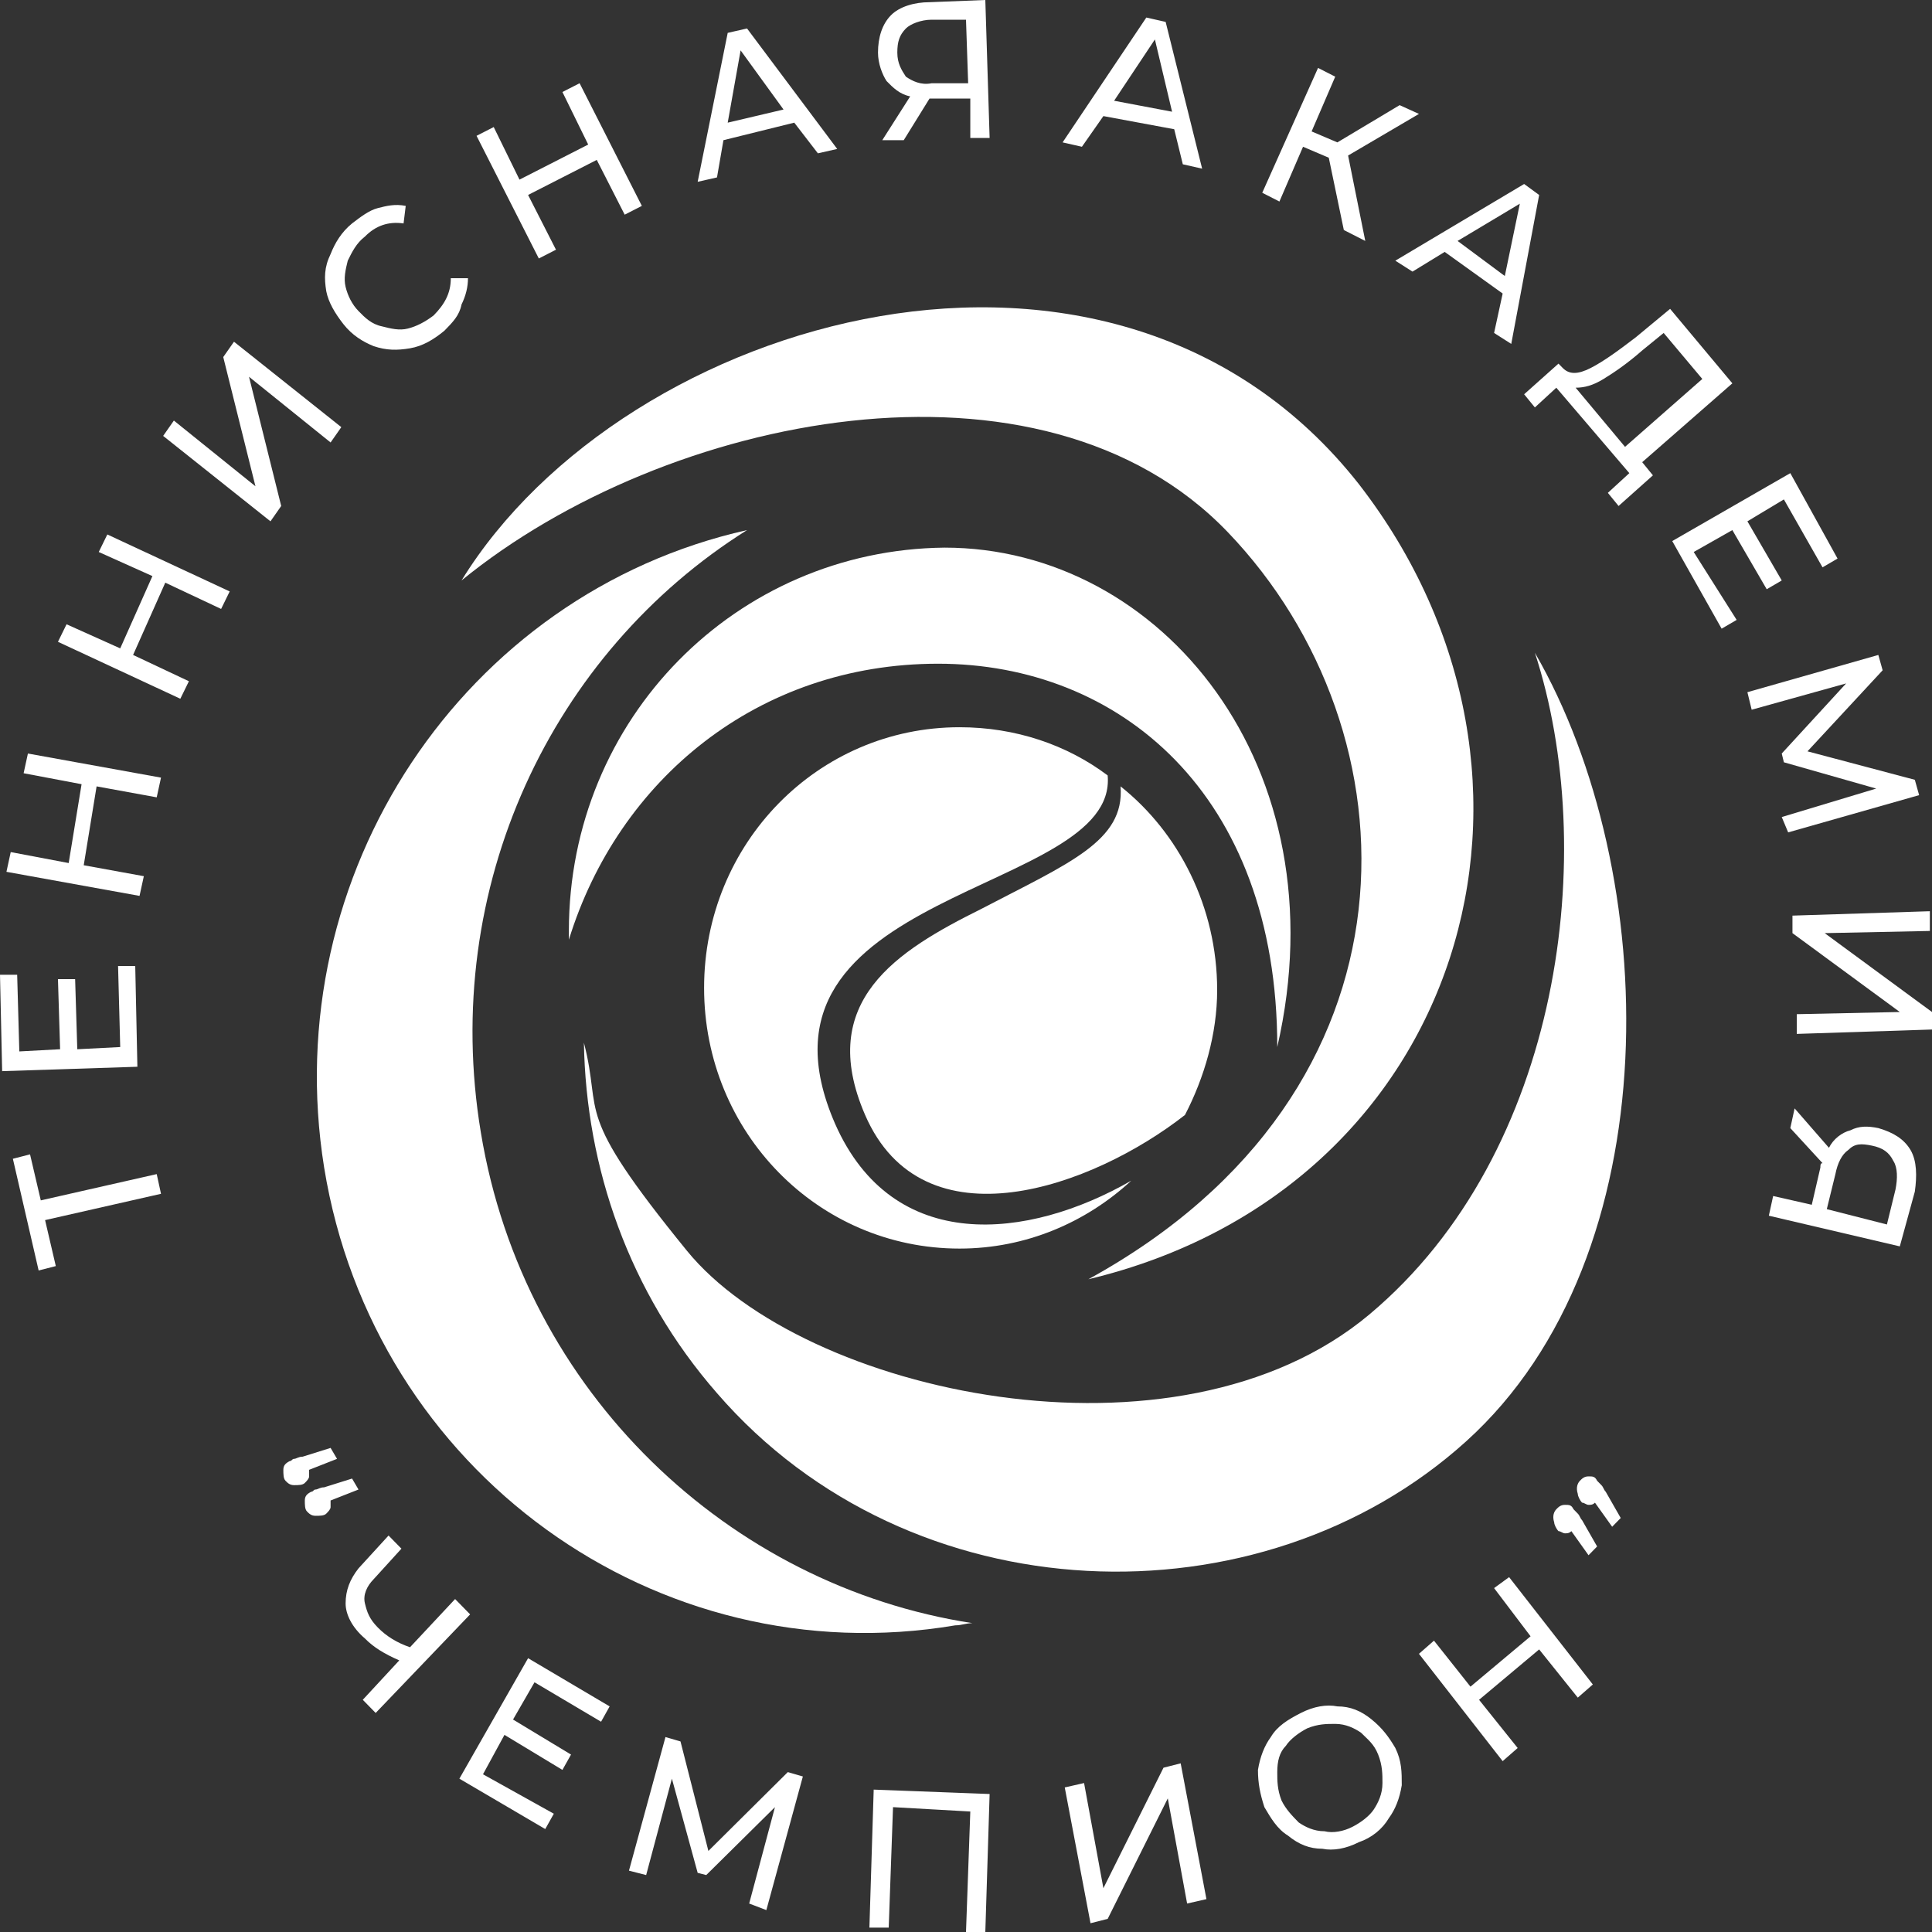
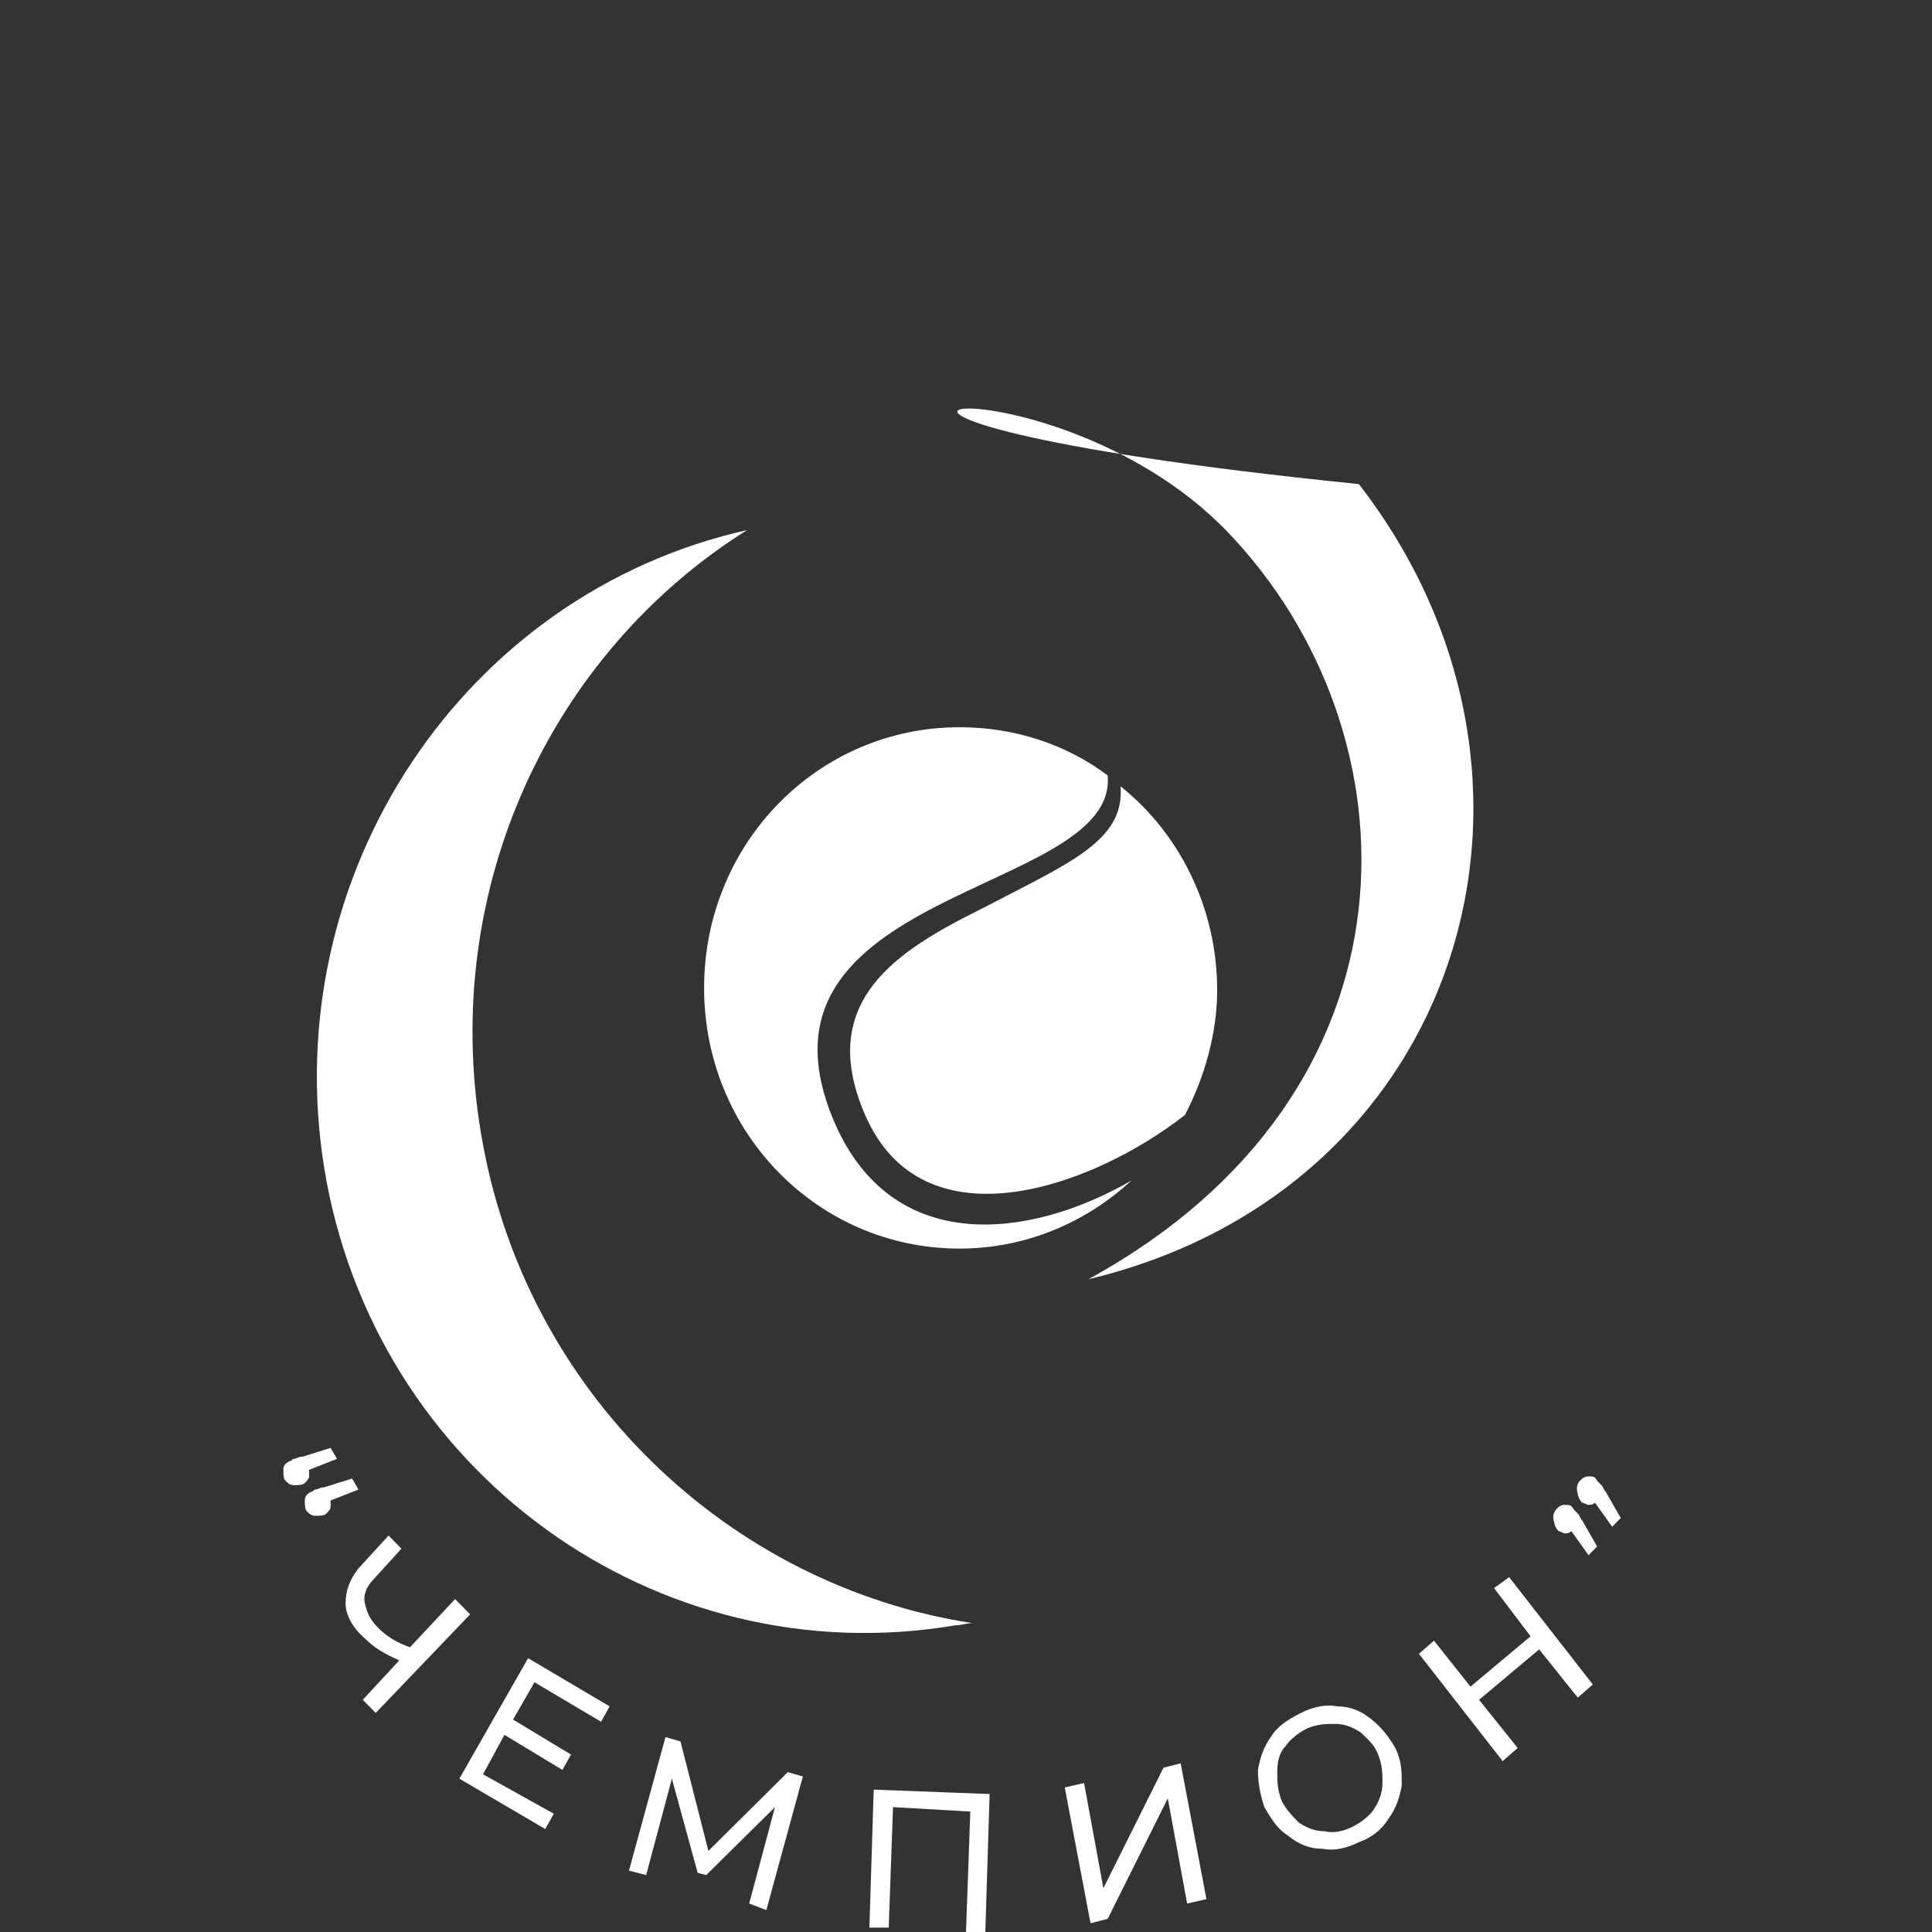
<svg xmlns="http://www.w3.org/2000/svg" width="80" height="80" viewBox="0 0 80 80" fill="none">
  <rect x="0" y="0" width="80" height="80" fill="#333333" stroke="none" />
  <path fill-rule="evenodd" clip-rule="evenodd" d="M34.578 46.531C30.311 36.735 46.311 37.097 45.866 32.109C44.178 30.839 42.044 30.113 39.733 30.113C33.866 30.113 29.155 34.921 29.155 40.907C29.155 46.893 33.866 51.701 39.733 51.701C42.489 51.701 44.977 50.612 46.844 48.889C42.578 51.338 36.977 51.973 34.578 46.531Z" fill="white" style="fill:white;fill-opacity:1;" />
  <path fill-rule="evenodd" clip-rule="evenodd" d="M40.622 37.642C37.156 39.365 33.778 41.451 35.822 46.168C38.222 51.701 45.244 49.161 49.067 46.168C49.867 44.626 50.4 42.812 50.4 40.998C50.4 37.551 48.8 34.467 46.4 32.562C46.578 34.83 44.267 35.737 40.622 37.642Z" fill="white" style="fill:white;fill-opacity:1;" />
-   <path fill-rule="evenodd" clip-rule="evenodd" d="M38.845 27.483C46.311 27.483 52.889 32.834 52.889 43.356C55.556 31.746 48.089 22.676 39.111 22.676C30.489 22.766 23.556 29.751 23.556 38.549C23.556 38.639 23.556 38.821 23.556 38.912C25.6 32.29 31.378 27.483 38.845 27.483Z" fill="white" style="fill:white;fill-opacity:1;" />
-   <path fill-rule="evenodd" clip-rule="evenodd" d="M50.845 22.041C58.756 30.295 59.289 45.17 45.067 52.971C60.623 49.252 65.689 32.2 56.267 20.045C46.134 7.166 25.867 13.061 19.111 24.036C27.556 17.143 43.111 13.968 50.845 22.041Z" fill="white" style="fill:white;fill-opacity:1;" />
+   <path fill-rule="evenodd" clip-rule="evenodd" d="M50.845 22.041C58.756 30.295 59.289 45.17 45.067 52.971C60.623 49.252 65.689 32.2 56.267 20.045C27.556 17.143 43.111 13.968 50.845 22.041Z" fill="white" style="fill:white;fill-opacity:1;" />
  <path fill-rule="evenodd" clip-rule="evenodd" d="M19.911 46.893C18.222 36.735 22.845 27.029 30.933 21.95C19.2 24.581 11.467 36.191 13.422 48.345C15.467 60.952 27.2 69.388 39.556 67.302C39.822 67.302 40 67.211 40.267 67.211C30.222 65.669 21.689 57.687 19.911 46.893Z" fill="white" style="fill:white;fill-opacity:1;" />
-   <path fill-rule="evenodd" clip-rule="evenodd" d="M56.711 54.422C48.711 61.134 33.244 57.687 28.444 51.791C23.644 45.896 24.978 46.258 24.178 43.175C24.267 48.345 26.044 53.515 29.689 57.687C37.689 66.939 52.178 67.392 60.711 59.682C69.244 51.973 68.8 36.1 63.556 27.029C66.222 35.193 64.711 47.71 56.711 54.422Z" fill="white" style="fill:white;fill-opacity:1;" />
-   <path d="M1.244 47.8L1.689 49.705L6.489 48.617L6.667 49.433L1.867 50.522L2.311 52.426L1.6 52.608L0.533 47.982L1.244 47.8ZM4.889 40L5.6 40L5.689 44.172L0.089 44.354L6.80751e-09 40.363L0.711 40.363L0.8 43.537L2.489 43.447L2.4 40.544L3.111 40.544L3.2 43.447L4.978 43.356L4.889 40ZM1.156 31.202L6.667 32.2L6.489 33.016L4 32.562L3.467 35.828L5.956 36.281L5.778 37.097L0.267 36.1L0.444 35.283L2.844 35.737L3.378 32.472L0.978 32.018L1.156 31.202ZM4.444 22.131L9.511 24.49L9.156 25.215L6.844 24.127L5.511 27.12L7.822 28.209L7.467 28.934L2.4 26.576L2.756 25.85L4.978 26.848L6.311 23.855L4.089 22.857L4.444 22.131ZM6.756 18.05L7.2 17.415L10.578 20.136L9.244 14.785L9.689 14.15L14.133 17.687L13.689 18.322L10.311 15.601L11.644 20.952L11.2 21.587L6.756 18.05ZM18.4 13.696C17.956 14.059 17.511 14.331 16.978 14.422C16.444 14.512 16 14.512 15.467 14.331C15.022 14.15 14.578 13.877 14.222 13.424C13.867 12.97 13.6 12.517 13.511 12.063C13.422 11.519 13.422 11.066 13.689 10.521C13.867 10.068 14.133 9.615 14.578 9.252C14.933 8.98 15.289 8.707 15.644 8.617C16 8.526 16.356 8.435 16.8 8.526L16.711 9.252C16.089 9.161 15.556 9.342 15.111 9.796C14.756 10.068 14.578 10.431 14.4 10.794C14.311 11.156 14.222 11.519 14.311 11.882C14.4 12.245 14.578 12.608 14.845 12.88C15.111 13.152 15.378 13.424 15.822 13.515C16.178 13.605 16.533 13.696 16.889 13.605C17.244 13.515 17.6 13.333 17.956 13.061C18.4 12.608 18.667 12.154 18.667 11.519L19.378 11.519C19.378 11.882 19.289 12.245 19.111 12.608C19.022 13.061 18.756 13.333 18.4 13.696ZM24 3.447L26.578 8.526L25.867 8.889L24.711 6.621L21.867 8.073L23.022 10.34L22.311 10.703L19.733 5.624L20.444 5.261L21.511 7.438L24.356 5.986L23.289 3.81L24 3.447ZM32.889 5.079L29.956 5.805L29.689 7.347L28.889 7.528L30.133 1.361L30.933 1.179L34.667 6.168L33.867 6.349L32.889 5.079ZM32.444 4.535L30.667 2.086L30.133 5.079L32.444 4.535ZM40.8 7.00639e-09L40.978 5.714L40.178 5.714L40.178 4.082L38.667 4.082C38.578 4.082 38.489 4.082 38.489 4.082L37.422 5.805L36.533 5.805L37.689 3.991C37.244 3.9 36.978 3.628 36.711 3.356C36.533 3.084 36.356 2.63 36.356 2.177C36.356 1.542 36.533 0.998 36.889 0.635C37.244 0.272 37.867 0.091 38.489 0.091L40.8 7.00639e-09ZM37.156 2.177C37.156 2.63 37.333 2.902 37.511 3.175C37.778 3.356 38.133 3.537 38.578 3.447L40.089 3.447L40 0.816L38.578 0.816C38.133 0.816 37.689 0.998 37.511 1.179C37.245 1.451 37.156 1.723 37.156 2.177ZM48.622 5.351L45.689 4.807L44.8 6.077L44 5.896L47.467 0.726L48.267 0.907L49.778 6.984L48.978 6.803L48.622 5.351ZM48.533 4.626L47.822 1.633L46.133 4.172L48.533 4.626ZM55.022 6.531L53.956 6.077L52.978 8.345L52.267 7.982L54.578 2.812L55.289 3.175L54.311 5.442L55.378 5.896L57.956 4.354L58.756 4.717L55.822 6.44L56.533 9.977L55.645 9.524L55.022 6.531ZM62.222 12.154L59.822 10.431L58.489 11.247L57.778 10.794L63.111 7.619L63.733 8.073L62.578 14.24L61.867 13.787L62.222 12.154ZM62.311 11.429L62.933 8.435L60.356 9.977L62.311 11.429ZM68.444 19.683L67.022 20.952L66.578 20.408L67.467 19.592L64.444 16.054L63.556 16.871L63.111 16.326L64.533 15.057L64.711 15.238C64.978 15.51 65.333 15.51 65.867 15.238C66.4 14.966 67.022 14.512 67.733 13.968L69.156 12.789L71.733 15.873L68 19.138L68.444 19.683ZM68 14.512C67.378 15.057 66.844 15.419 66.4 15.692C65.956 15.964 65.6 16.054 65.244 16.054L67.289 18.503L70.489 15.692L68.889 13.787L68 14.512ZM71.911 25.669L71.289 26.032L69.244 22.404L74.133 19.592L76.089 23.129L75.467 23.492L73.867 20.68L72.356 21.587L73.778 24.036L73.156 24.399L71.733 21.95L70.133 22.857L71.911 25.669ZM73.778 33.832L77.689 32.653L73.867 31.565L73.778 31.202L76.444 28.299L72.533 29.388L72.356 28.662L77.778 27.12L77.956 27.755L74.844 31.111L79.289 32.29L79.467 32.925L74.044 34.467L73.778 33.832ZM79.911 37.732L79.911 38.549L75.556 38.639L80 41.905L80 42.63L74.4 42.812L74.4 41.995L78.667 41.905L74.222 38.639L74.222 37.914L79.911 37.732ZM78.667 51.61L73.244 50.34L73.422 49.524L75.022 49.887L75.378 48.345C75.378 48.254 75.378 48.163 75.467 48.163L74.133 46.712L74.311 45.896L75.733 47.528C75.911 47.166 76.267 46.893 76.622 46.803C76.978 46.621 77.333 46.621 77.778 46.712C78.4 46.893 78.844 47.166 79.111 47.619C79.378 48.073 79.378 48.708 79.289 49.342L78.667 51.61ZM77.511 47.438C77.067 47.347 76.8 47.347 76.533 47.619C76.267 47.8 76.089 48.163 76 48.617L75.644 50.068L78.133 50.703L78.489 49.252C78.578 48.798 78.578 48.345 78.4 48.073C78.222 47.71 77.956 47.528 77.511 47.438Z" fill="white" style="fill:white;fill-opacity:1;" />
  <path d="M12.8 60.862C12.8 60.952 12.8 61.043 12.8 61.134C12.8 61.224 12.711 61.315 12.622 61.406C12.533 61.497 12.356 61.497 12.178 61.497C12 61.497 11.911 61.406 11.822 61.315C11.733 61.224 11.733 61.043 11.733 60.862C11.733 60.68 11.822 60.59 12 60.499C12.089 60.499 12.089 60.408 12.178 60.408C12.267 60.408 12.356 60.318 12.533 60.318L13.689 59.955L13.956 60.408L12.8 60.862ZM13.689 62.132C13.689 62.222 13.689 62.313 13.689 62.404C13.689 62.494 13.6 62.585 13.511 62.676C13.422 62.766 13.245 62.766 13.067 62.766C12.889 62.766 12.8 62.676 12.711 62.585C12.622 62.494 12.622 62.313 12.622 62.132C12.622 61.95 12.711 61.859 12.889 61.769C12.978 61.769 12.978 61.678 13.067 61.678C13.156 61.678 13.245 61.587 13.422 61.587L14.578 61.224L14.845 61.678L13.689 62.132ZM19.467 66.848L15.556 70.93L15.022 70.385L16.533 68.753C15.911 68.481 15.467 68.209 15.111 67.846C14.578 67.392 14.311 66.848 14.311 66.395C14.311 65.85 14.489 65.397 14.845 64.943L16.089 63.583L16.622 64.127L15.467 65.397C15.2 65.669 15.022 66.032 15.111 66.395C15.2 66.757 15.289 67.029 15.645 67.392C16 67.755 16.445 68.027 16.978 68.209L18.845 66.213L19.467 66.848ZM22.933 75.102L22.578 75.737L19.022 73.651L21.867 68.662L25.244 70.658L24.889 71.293L22.133 69.66L21.244 71.202L23.645 72.653L23.289 73.288L20.889 71.837L20 73.469L22.933 75.102ZM31.022 78.821L32.089 74.83L29.244 77.642L28.889 77.551L27.822 73.651L26.756 77.642L26.044 77.46L27.556 71.927L28.178 72.109L29.333 76.644L32.622 73.379L33.245 73.56L31.733 79.093L31.022 78.821ZM40.978 74.286L40.8 80L40 80L40.178 75.011L36.978 74.83L36.8 79.819L36 79.819L36.178 74.104L40.978 74.286ZM44.089 74.014L44.889 73.832L45.689 78.186L48.178 73.197L48.889 73.016L49.956 78.639L49.156 78.821L48.356 74.467L45.867 79.456L45.156 79.637L44.089 74.014ZM56.267 76.281C55.733 76.553 55.2 76.644 54.756 76.553C54.222 76.553 53.778 76.372 53.333 76.009C52.889 75.737 52.622 75.283 52.356 74.83C52.178 74.286 52.089 73.832 52.089 73.288C52.178 72.744 52.356 72.29 52.622 71.927C52.889 71.474 53.333 71.202 53.867 70.93C54.4 70.658 54.933 70.567 55.378 70.658C55.911 70.658 56.356 70.839 56.8 71.202C57.245 71.565 57.511 71.927 57.778 72.381C58.044 72.925 58.044 73.379 58.044 73.923C57.956 74.467 57.778 74.921 57.511 75.283C57.245 75.737 56.8 76.1 56.267 76.281ZM56 75.646C56.356 75.465 56.711 75.193 56.889 74.921C57.067 74.648 57.245 74.286 57.245 73.832C57.245 73.469 57.245 73.107 57.067 72.653C56.889 72.2 56.622 72.018 56.356 71.746C56.089 71.565 55.733 71.383 55.289 71.383C54.933 71.383 54.578 71.383 54.133 71.565C53.778 71.746 53.422 72.018 53.245 72.29C52.978 72.562 52.889 72.925 52.889 73.379C52.889 73.742 52.889 74.104 53.067 74.558C53.245 74.921 53.511 75.193 53.778 75.465C54.044 75.646 54.4 75.828 54.844 75.828C55.2 75.918 55.645 75.828 56 75.646ZM62.489 65.306L65.956 69.751L65.333 70.295L63.733 68.299L61.245 70.385L62.844 72.381L62.222 72.925L58.756 68.481L59.378 67.936L60.889 69.841L63.378 67.755L61.867 65.76L62.489 65.306ZM64.445 62.494C64.533 62.404 64.622 62.313 64.8 62.313C64.978 62.313 65.067 62.313 65.156 62.494C65.245 62.585 65.245 62.585 65.333 62.676C65.422 62.766 65.422 62.857 65.511 62.948L66.133 64.036L65.778 64.399L65.067 63.401C64.978 63.492 64.889 63.492 64.8 63.492C64.711 63.492 64.622 63.401 64.533 63.401C64.445 63.311 64.356 63.129 64.356 63.038C64.267 62.766 64.356 62.585 64.445 62.494ZM65.422 61.315C65.511 61.224 65.6 61.134 65.778 61.134C65.956 61.134 66.044 61.134 66.133 61.315C66.222 61.406 66.222 61.406 66.311 61.497C66.4 61.587 66.4 61.678 66.489 61.769L67.111 62.857L66.756 63.22L66.044 62.222C65.956 62.313 65.867 62.313 65.778 62.313C65.689 62.313 65.6 62.222 65.511 62.222C65.422 62.132 65.333 61.95 65.333 61.859C65.245 61.587 65.333 61.406 65.422 61.315Z" fill="white" style="fill:white;fill-opacity:1;" />
</svg>